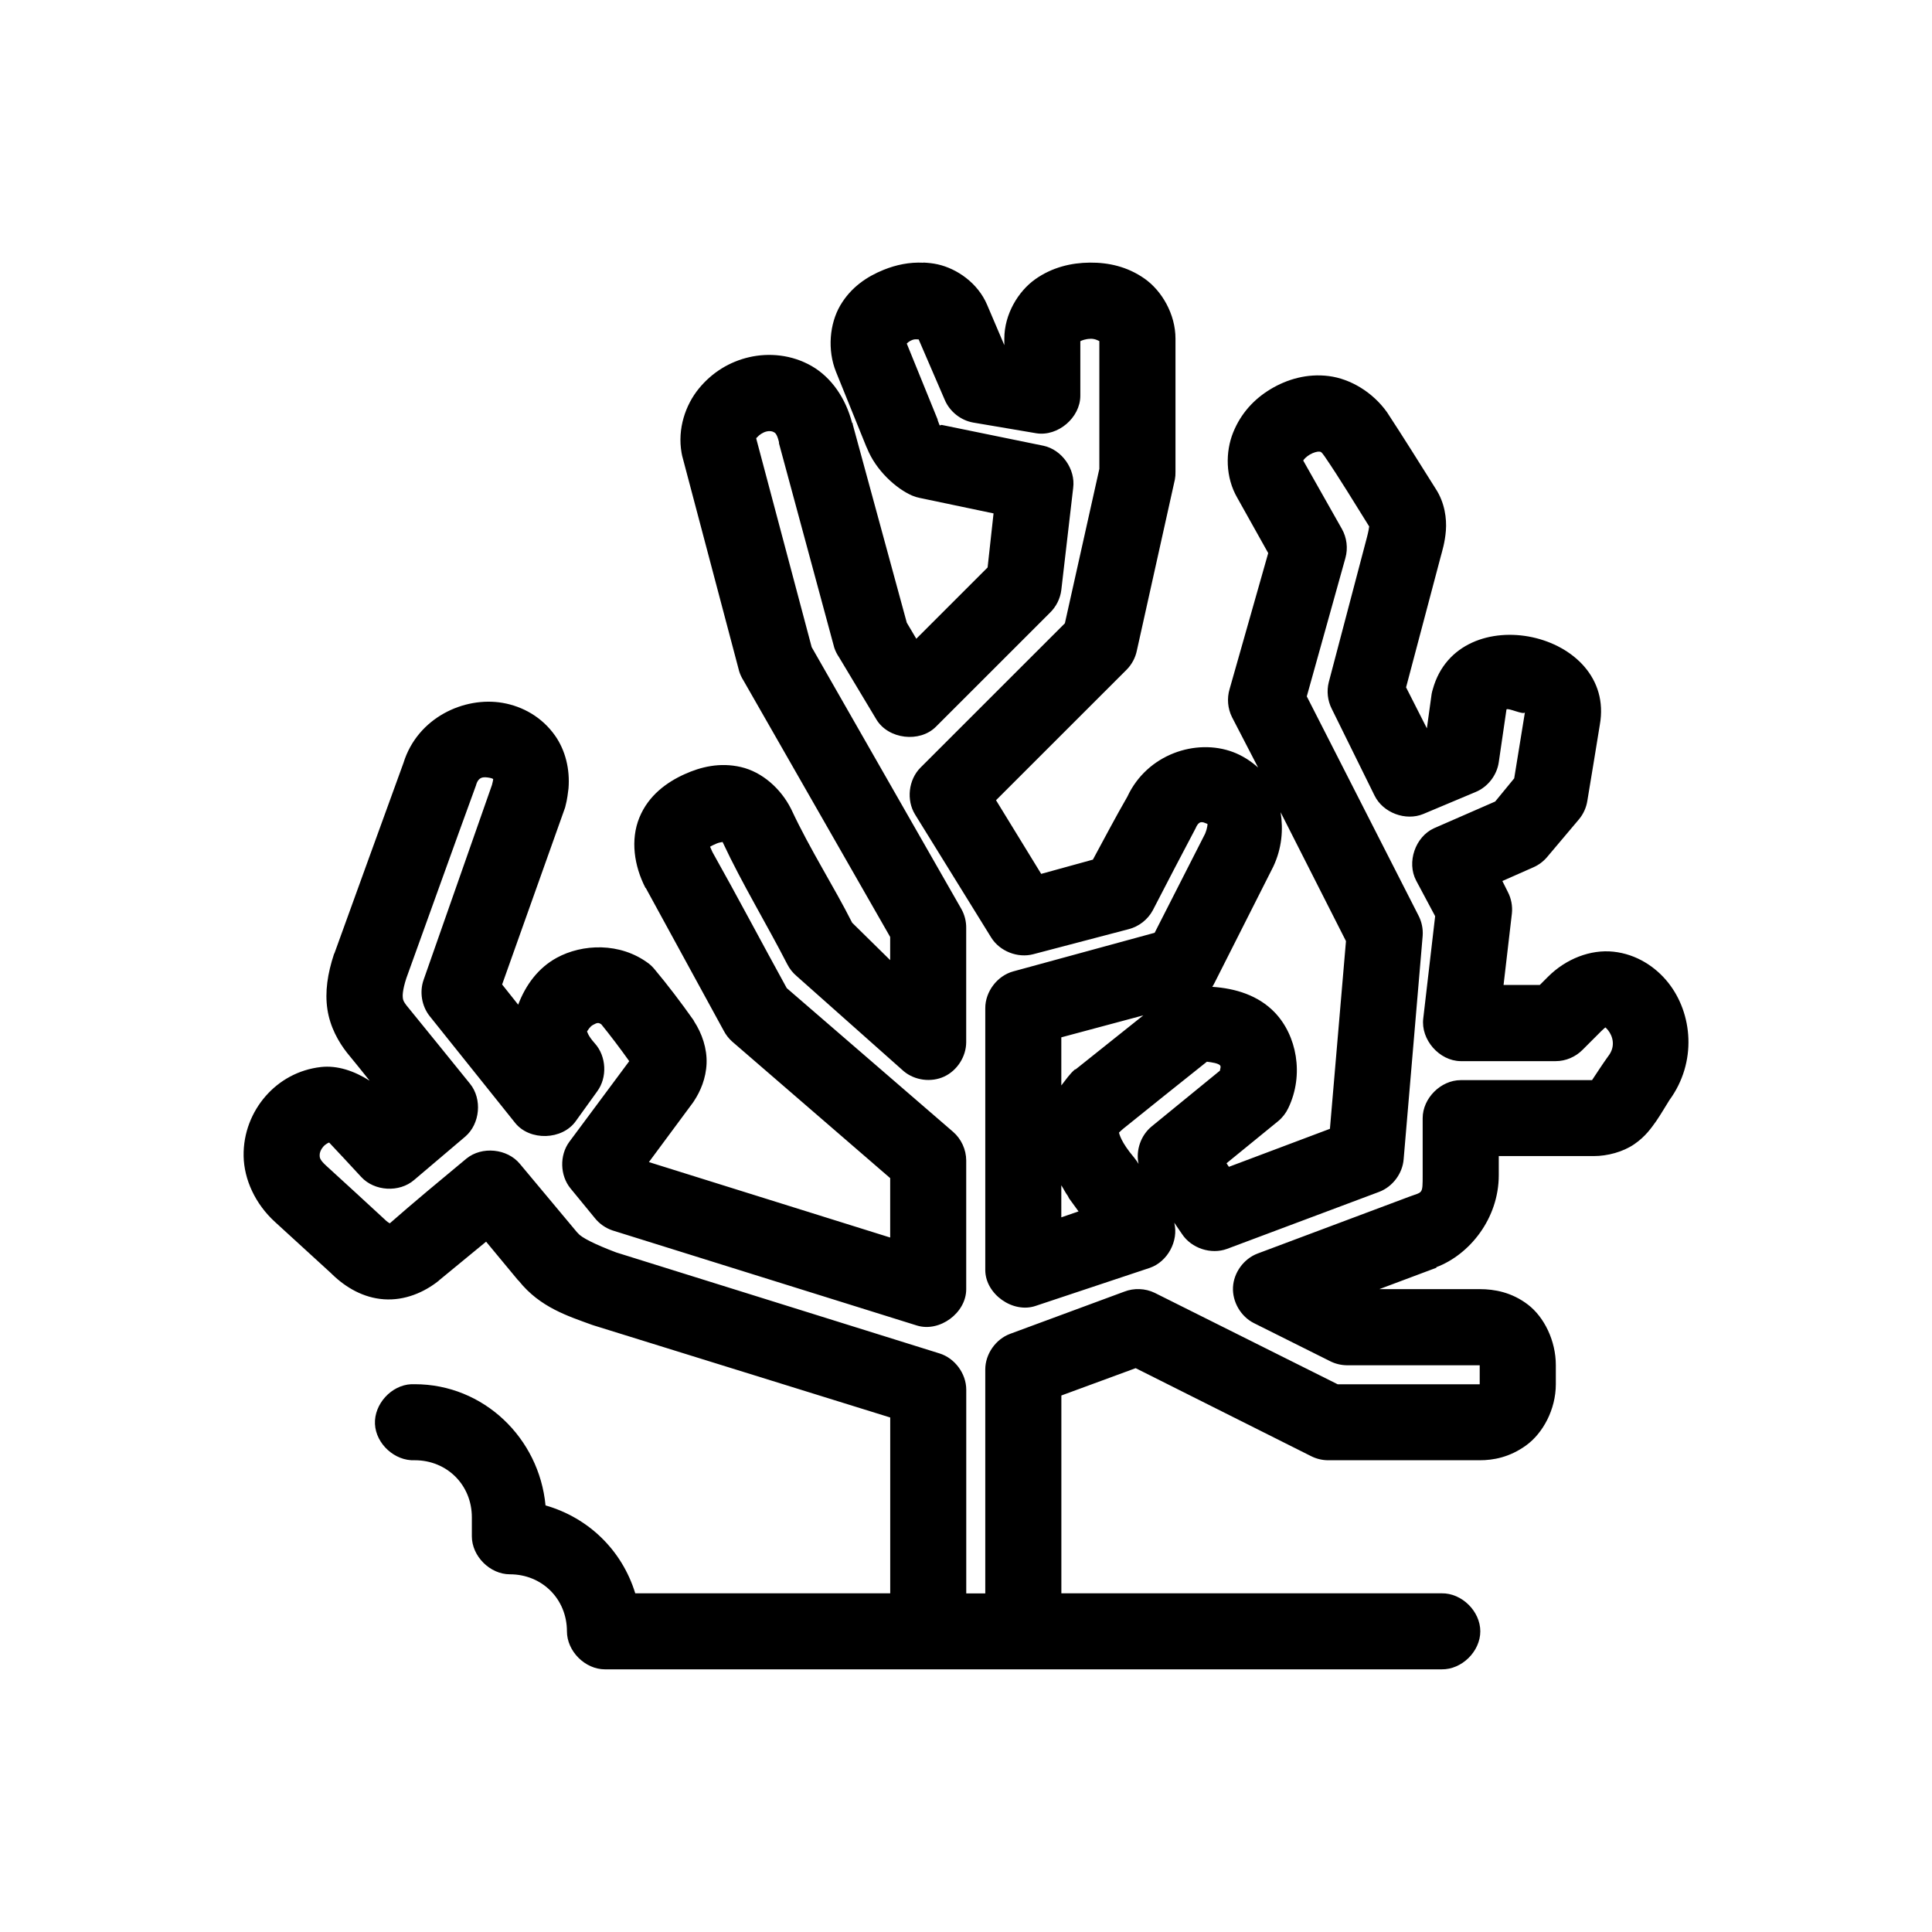
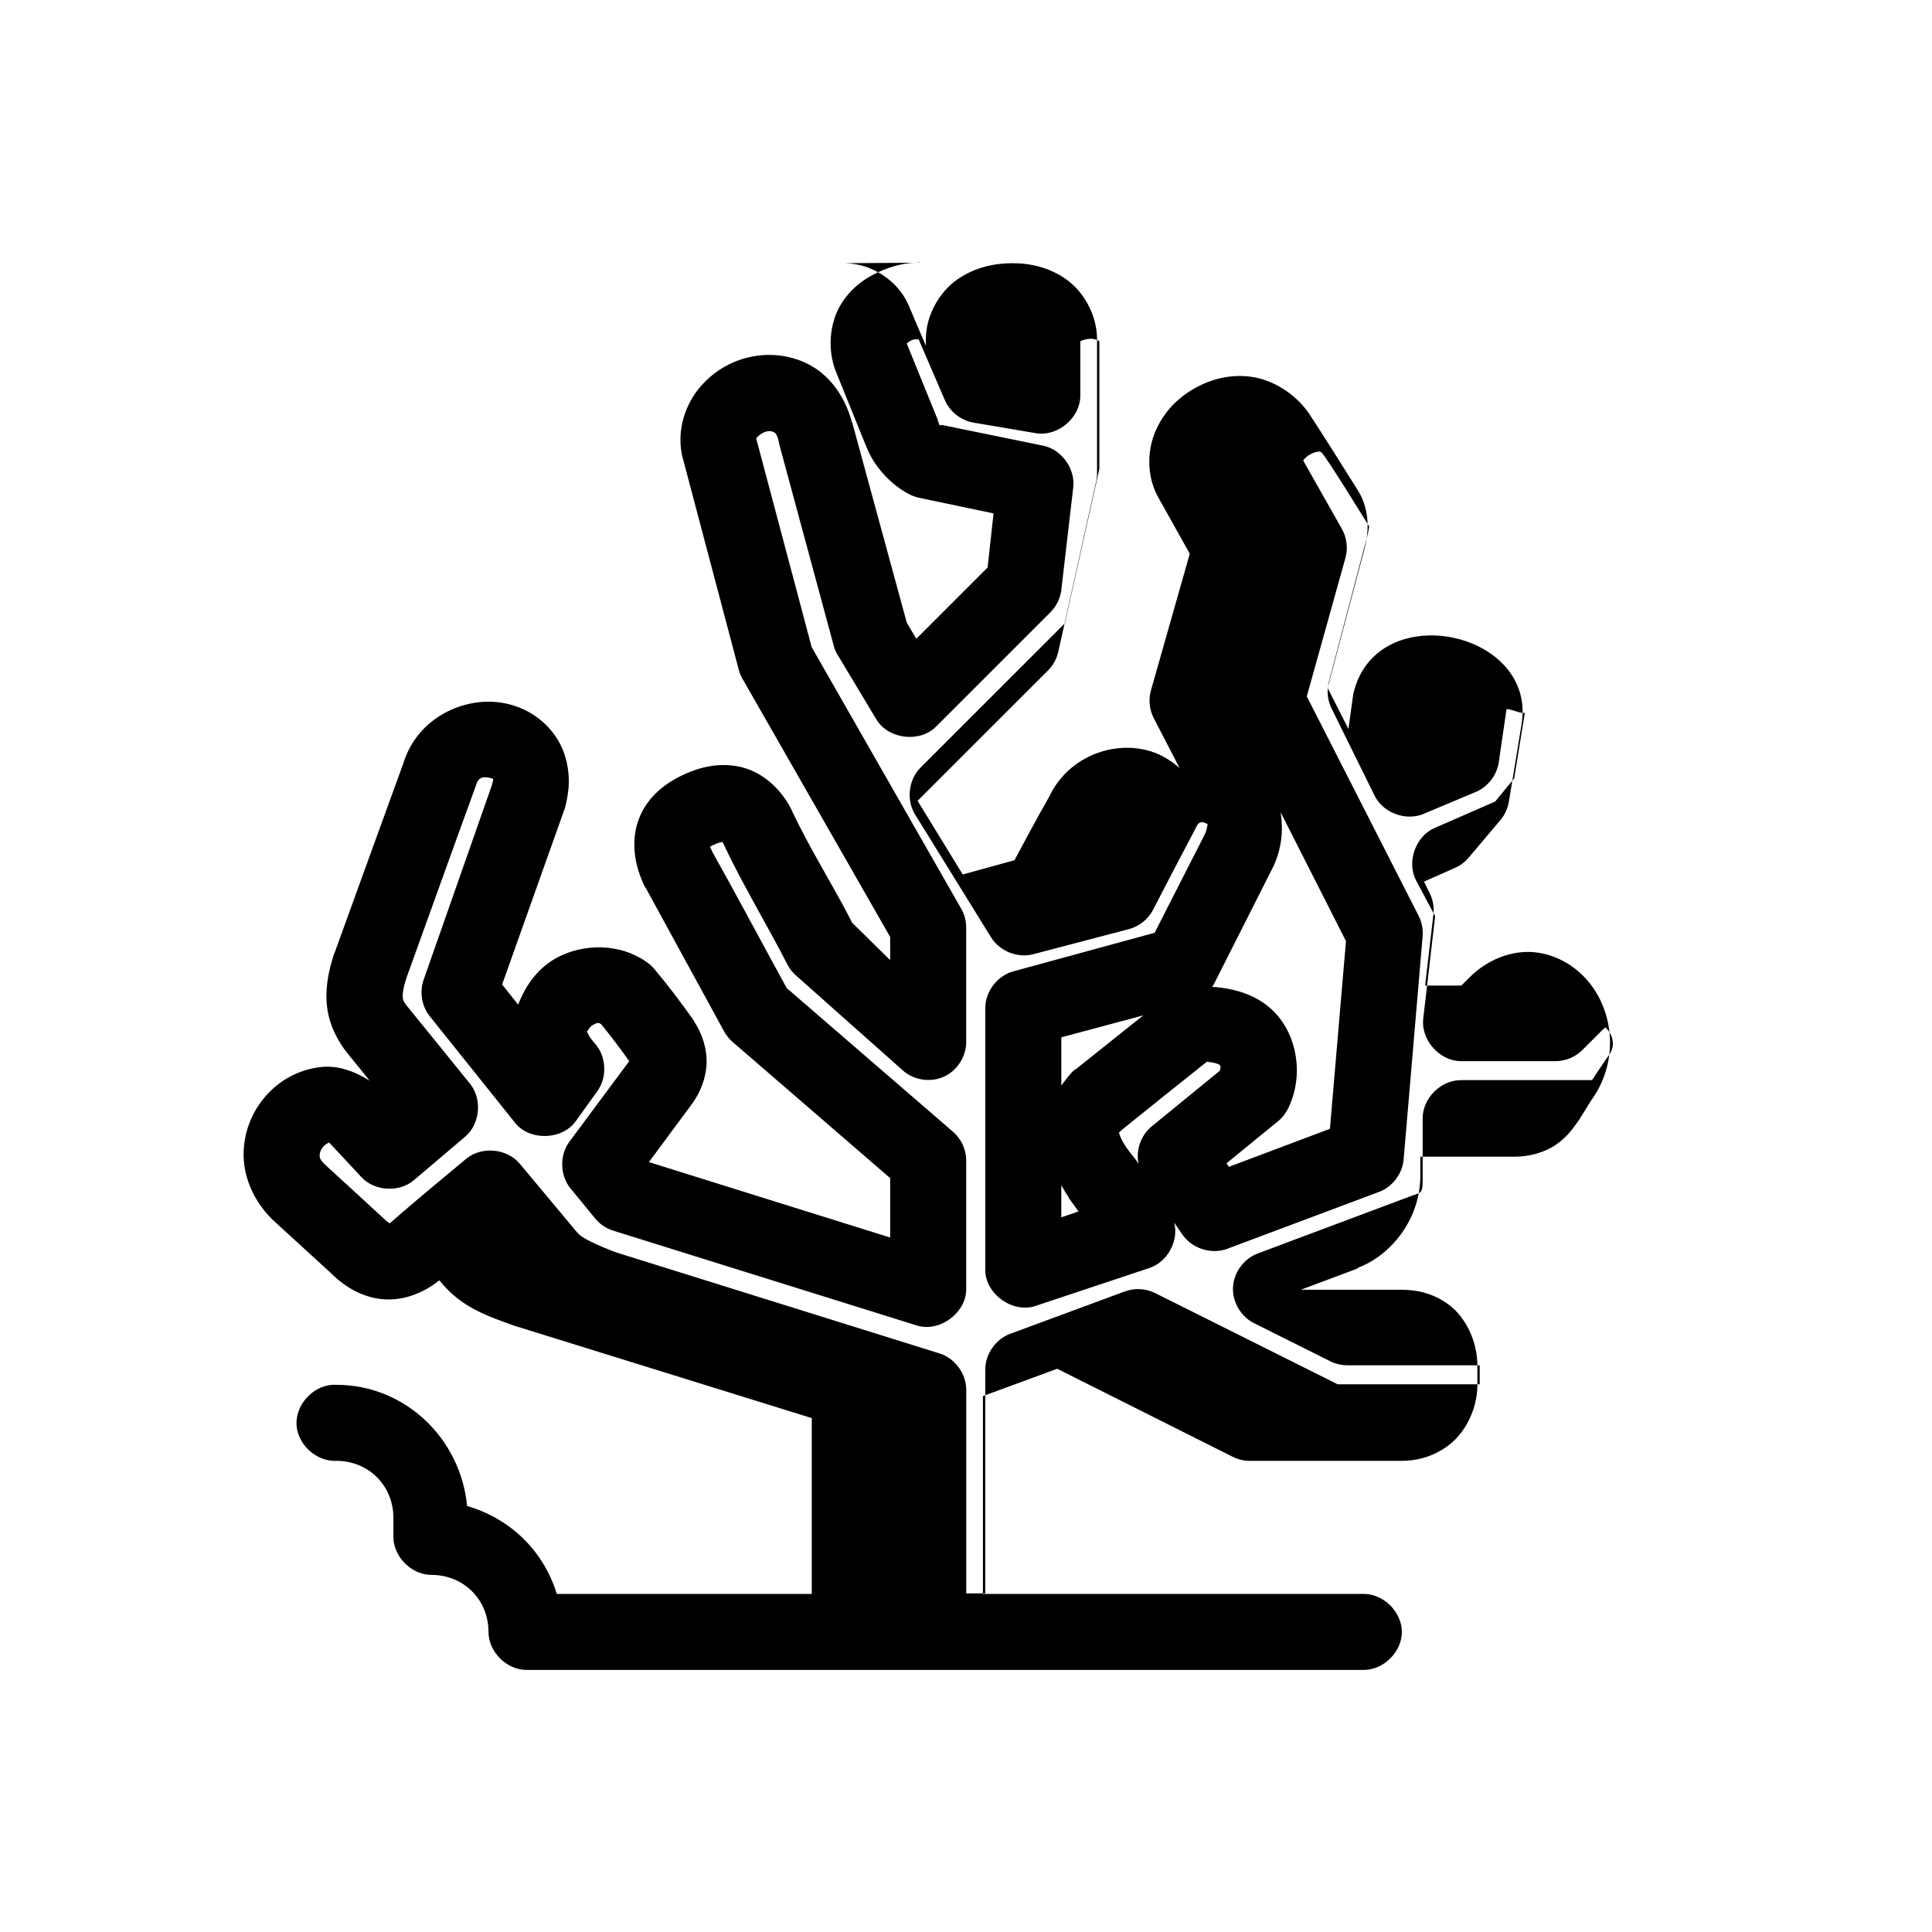
<svg xmlns="http://www.w3.org/2000/svg" fill="#000000" width="800px" height="800px" version="1.1" viewBox="144 144 512 512">
-   <path d="m388.72 213.62c-3.707-0.184-7.219 0.547-10.551 1.891-4.441 1.793-8.688 4.641-11.496 9.445-2.809 4.805-3.481 11.777-1.102 17.633l8.031 19.836c0.043 0.109 0.113 0.203 0.156 0.316 2.359 5.949 7.769 10.773 11.969 12.594 0.656 0.281 1.344 0.492 2.047 0.629l19.527 4.094-1.574 14.324-18.898 18.891-2.519-4.25-14.332-52.582v-0.316h-0.156c-1.676-6.574-5.496-12.113-10.711-15.113-5.309-3.051-11.336-3.551-16.535-2.363-5.203 1.191-9.855 4.019-13.387 8.344-3.531 4.324-5.691 10.641-4.566 17.004 0.043 0.266 0.094 0.527 0.156 0.789l15.121 57.145c0.262 0.832 0.637 1.625 1.102 2.363l38.902 68.008v6.141l-10.078-9.918c-4.769-9.48-11.129-19.352-16.062-29.91-0.051-0.105-0.102-0.211-0.156-0.316-2.695-5.32-7.613-9.711-13.23-11.02-5.617-1.309-10.695-0.039-14.961 1.891-4.664 2.109-9.551 5.582-11.969 11.492s-1.391 12.789 1.574 18.578c0.051 0.055 0.105 0.105 0.156 0.156l20.633 37.781c0.559 1.066 1.309 2.031 2.203 2.832l41.895 36.207v15.742l-63.941-19.992 11.656-15.742c0.109-0.156 0.215-0.312 0.316-0.473 1.668-2.531 3.156-5.945 3.309-9.918 0.152-3.969-1.199-7.941-3.309-11.176-0.051-0.105-0.102-0.211-0.156-0.312-3.238-4.59-6.973-9.504-10.238-13.383-0.465-0.582-0.992-1.109-1.574-1.574-7.648-5.785-17.719-5.223-24.41-1.574-4.875 2.656-8.219 7.121-10.238 12.438l-4.254-5.352 16.695-46.914c0.66-2.488 0.699-3.734 0.895-5.031 0.418-5.102-0.832-10.137-3.57-14.02-3.5-4.957-8.637-7.75-13.859-8.66-10.207-1.773-22.59 3.906-26.301 15.898-6.062 16.652-12.203 33.617-18.27 50.379-0.055 0.105-0.105 0.211-0.156 0.312-1.688 5.141-2.438 9.961-1.734 14.641 0.707 4.68 2.949 8.629 5.199 11.492 2.016 2.418 4 4.934 5.984 7.398-4.078-2.594-8.562-4.113-12.914-3.621-5.961 0.676-11.039 3.578-14.648 7.715s-5.941 9.715-5.828 15.898c0.113 6.184 3.082 12.691 8.348 17.473l14.805 13.539c0.102 0.102 0.211 0.211 0.316 0.312 3.637 3.531 8.316 6.238 13.703 6.613 5.543 0.387 10.664-1.836 14.488-4.879 0.055-0.051 0.105-0.105 0.156-0.156l12.441-10.234 8.348 10.074c0.102 0.133 0.211 0.191 0.316 0.312 5.633 7.066 13.152 9.363 19.371 11.648 0.156 0.055 0.312 0.109 0.473 0.156l78.59 24.406v46.598h-67.566c-3.492-11.375-12.32-20.004-23.781-23.301-1.684-17.836-16.391-32.117-34.648-32.117h-0.945c-5.277 0.246-9.855 5.273-9.609 10.547 0.246 5.277 5.277 9.852 10.555 9.602 8.551 0 15.121 6.566 15.121 15.113v5.039c0 5.273 4.801 10.074 10.078 10.074 8.551 0 15.121 6.566 15.121 15.113 0 5.273 4.801 10.074 10.078 10.074h221.75c5.324 0.074 10.223-4.75 10.223-10.074 0-5.324-4.898-10.152-10.223-10.074h-100.8v-52.426l19.688-7.242 46.461 23.301c1.359 0.695 2.883 1.074 4.41 1.102h40.32c3.543 0 7.875-0.75 12.285-3.938s7.875-9.473 7.875-16.215v-5.039c0-6.516-3.102-12.777-7.402-16.059-4.301-3.281-8.883-4.094-12.758-4.094h-26.617l15.121-5.668v-0.156c8.77-3.309 16.535-12.852 16.535-24.402v-5.039h25.199c3.566 0 7.691-1.074 10.711-3.148 3.019-2.074 4.535-4.34 5.828-6.141 1.125-1.645 2.586-4.106 3.465-5.512 7.394-10.094 6.172-23.027-0.316-31.172-3.34-4.191-8.391-7.531-14.488-8.188s-12.613 1.902-17.324 6.613l-2.203 2.203h-9.605l2.203-18.891c0.223-1.992-0.164-4.051-1.102-5.824l-1.418-2.832 8.191-3.621c1.387-0.605 2.637-1.527 3.621-2.676l8.504-10.074c1.156-1.391 1.926-3.094 2.203-4.879 1.109-6.715 2.234-13.434 3.309-20.152 4.453-24.848-37.484-33.883-44.254-9.445-0.133 0.414-0.238 0.832-0.316 1.258l-1.262 9.129-5.512-10.863 9.133-34.477c0.449-1.684 1.18-3.969 1.418-7.086s-0.285-7.348-2.676-11.02c-4.262-6.769-8.559-13.664-12.914-20.309-3.801-5.348-9.719-8.871-15.434-9.602-5.715-0.734-11.07 0.84-15.434 3.465s-7.871 6.402-9.922 11.492-2.094 11.812 1.102 17.316l8.191 14.641-10.238 36.051c-0.73 2.426-0.5 5.129 0.629 7.398l6.93 13.383c-2.004-1.793-4.234-3.195-6.613-4.094-9.844-3.703-22.801 0.551-28.035 11.809-2.984 5.156-6.512 11.836-9.133 16.688l-13.703 3.777-11.969-19.52 34.648-34.633c1.352-1.375 2.293-3.148 2.676-5.039l10.078-45.34c0.121-0.676 0.176-1.363 0.156-2.047v-35.266c0-6.508-3.637-12.699-8.191-15.898-4.551-3.199-9.559-4.289-14.488-4.25-4.93 0.039-10.004 1.23-14.488 4.406-4.484 3.176-8.191 9.238-8.191 15.742v1.73l-4.566-10.707c-2.457-5.781-7.981-9.559-13.07-10.707-1.273-0.289-2.543-0.41-3.781-0.473zm44.254 20.152c1.219-0.012 2.008 0.457 2.363 0.629v33.848l-9.133 40.93-38.27 38.254c-3.18 3.188-3.797 8.613-1.418 12.438l20.16 32.586c2.266 3.644 7.035 5.523 11.184 4.41l25.199-6.613c2.727-0.68 5.137-2.559 6.457-5.039 3.734-7.211 7.566-14.621 11.34-21.727 0.953-2.262 1.977-1.582 2.836-1.258 0.43 0.16 0.34 0.219 0.316 0.156-0.02-0.055 0.055 0.793-0.629 2.519-0.09 0.23-0.027 0.035-0.156 0.316l-13.23 25.977-37.484 10.234c-4.231 1.164-7.422 5.371-7.402 9.762v69.426c0.047 6.375 7.363 11.535 13.387 9.445l30.238-10.074c4.699-1.637 7.668-7.141 6.457-11.965l2.047 2.992c2.477 3.797 7.719 5.523 11.969 3.938l40.32-15.113c3.551-1.355 6.172-4.871 6.457-8.66l5.039-59.191c0.133-1.84-0.254-3.715-1.102-5.352l-29.609-58.09 10.238-36.68c0.719-2.559 0.371-5.402-0.945-7.715l-10.238-18.105c0.156-0.32 0.816-1.023 1.734-1.574 0.961-0.578 2.066-0.844 2.519-0.789 0.453 0.059 0.516-0.012 1.418 1.258 4.043 5.91 7.938 12.398 11.812 18.578-0.062 0.422-0.184 1.324-0.629 2.992l-10.078 38.254c-0.602 2.352-0.316 4.922 0.789 7.086l11.34 22.984c2.227 4.551 8.23 6.82 12.914 4.879l13.859-5.824c3.223-1.324 5.641-4.426 6.141-7.871l2.047-14.012c0.43-0.5 4.477 1.504 4.883 0.789l-2.836 17.473-5.039 6.141-16.223 7.086c-4.969 2.273-7.269 9.02-4.727 13.855l5.039 9.445-3.148 27.078c-0.707 5.625 4.25 11.289 9.922 11.336h25.199c2.633 0 5.238-1.121 7.086-2.992l5.039-5.039c1.359-1.355 1.328-0.922 1.102-0.945-0.227 0 0.027 0.051 0.629 0.789 1.203 1.508 2.113 4.277 0 6.926-1.496 2.078-3 4.426-4.254 6.297h-34.805c-5.277 0-10.078 4.801-10.078 10.074v15.113c0 5.16-0.023 4.371-3.465 5.668l-40.32 15.113c-3.629 1.383-6.281 5.023-6.481 8.902-0.199 3.879 2.066 7.773 5.535 9.516l20.16 10.074c1.359 0.695 2.883 1.074 4.41 1.102h35.277v5.039h-37.641l-48.508-24.242c-2.484-1.195-5.465-1.312-8.031-0.312l-30.238 11.176c-3.844 1.406-6.609 5.356-6.613 9.445v59.352h-5.039v-53.996c-0.008-4.258-3.019-8.34-7.086-9.602l-85.676-26.762c-5.762-2.172-9.281-3.996-10.078-5.039-0.102-0.105-0.207-0.211-0.316-0.312l-15.121-18.105c-3.344-4.078-10.09-4.75-14.176-1.418-6.594 5.469-14.172 11.754-20.316 17.16-0.199-0.102-0.695-0.379-1.418-1.102-5.086-4.723-10.293-9.457-15.434-14.168-1.805-1.637-1.723-2.231-1.734-2.832-0.012-0.602 0.297-1.461 0.945-2.203 0.648-0.742 1.465-1.09 1.574-1.102 1.277 1.309 6.062 6.5 8.504 9.129 3.508 3.805 10.105 4.176 14.016 0.789l13.543-11.492c3.941-3.379 4.539-9.984 1.262-14.012-5.578-6.891-11.332-14.016-16.852-20.781-0.754-0.992-0.863-1.355-0.945-1.891-0.09-0.59-0.125-2.102 0.945-5.352 6.148-16.969 12.25-34.121 18.426-51.008 0.645-2.41 2.023-2.324 3.621-2.047 0.797 0.137 1.02 0.418 0.945 0.316-0.074-0.105 0.191-0.316-0.316 1.574l-18.113 51.637c-1.133 3.191-0.52 6.941 1.574 9.602l22.68 28.336c3.887 4.828 12.469 4.574 16.062-0.473l5.668-7.871c2.742-3.707 2.465-9.336-0.629-12.75-1.883-2.098-2-3.133-2.047-3.148 0.23-0.328 0.727-1.27 1.574-1.73 1.133-0.617 1.422-0.676 2.203-0.156 2.34 2.875 4.957 6.324 7.402 9.762l-15.906 21.41c-2.594 3.559-2.457 8.859 0.316 12.281l6.457 7.871c1.211 1.527 2.875 2.691 4.727 3.305l80.637 25.188c6 1.863 13.059-3.32 13.07-9.602v-34.16c-0.012-2.856-1.309-5.684-3.465-7.555l-44.098-38.098c-6.453-11.73-13.449-24.965-19.688-36.051-0.387-0.836-0.555-1.207-0.629-1.418 0.254-0.18 0.727-0.402 1.574-0.785 0.793-0.359 1.375-0.379 1.734-0.473 0.051 0.105 0.109 0.207 0.156 0.316 5.008 10.723 11.57 21.496 17.008 32.117 0.617 1.203 1.48 2.281 2.519 3.148l28.348 25.188c2.922 2.434 7.273 3 10.719 1.391 3.445-1.605 5.809-5.305 5.816-9.105v-30.227c0.027-1.75-0.41-3.508-1.262-5.039l-39.688-69.426-14.648-55.102c-0.09-0.504-0.055-0.176 0.316-0.629 0.371-0.453 1.391-1.195 2.363-1.418 0.969-0.223 1.594-0.016 1.891 0.156 0.297 0.172 0.84 0.273 1.418 2.676v0.316l14.648 54.156c0.301 0.895 0.727 1.742 1.262 2.519l9.922 16.531c3.16 5.199 11.449 6.195 15.75 1.891l30.238-30.227c1.633-1.586 2.707-3.731 2.992-5.984l3.148-27.078c0.66-4.965-2.977-10.125-7.875-11.176l-26.93-5.512c-0.723-0.09-0.305 0.875-1.102-1.258v-0.156l-8.191-20.152c0.164-0.164 0.578-0.605 1.418-0.945 0.738-0.297 1.254-0.152 1.734-0.156l6.93 16.059c1.312 3.082 4.258 5.414 7.559 5.981l16.695 2.832c5.723 0.902 11.633-4.129 11.656-9.918v-14.484c0.398-0.211 1.445-0.621 2.676-0.629zm50.398 125.47 17.324 34.16-4.254 49.746-26.773 10.074-0.629-0.945 13.703-11.176c1.133-0.941 2.051-2.133 2.676-3.465 4.242-8.848 2.215-19.285-3.621-25.348-4.32-4.488-10.328-6.356-16.535-6.769 0.234-0.352 0.445-0.723 0.629-1.102l15.434-30.543c0.055-0.105 0.105-0.211 0.156-0.316 2.203-4.742 2.637-9.633 1.891-14.324zm-36.383 53.84-17.953 14.324h-0.156c-1.355 1.129-2.445 2.762-3.621 4.25v-12.75zm16.852 12.281c1.406 0.172 2.961 0.422 3.465 0.945 0.375 0.387-0.031 1.082 0 1.418l-18.113 14.797c-2.852 2.336-4.242 6.316-3.465 9.918-0.648-1.125-1.621-2.168-2.363-3.148-2.758-3.594-2.828-5.391-2.836-5.195-0.004 0.172-0.008 0 1.102-0.945 6.715-5.441 14.969-12.004 22.207-17.789zm-38.586 32.746c0.605 0.934 1.047 1.918 1.734 2.832l0.316 0.629 2.519 3.465-4.566 1.574z" />
+   <path d="m388.72 213.62c-3.707-0.184-7.219 0.547-10.551 1.891-4.441 1.793-8.688 4.641-11.496 9.445-2.809 4.805-3.481 11.777-1.102 17.633l8.031 19.836c0.043 0.109 0.113 0.203 0.156 0.316 2.359 5.949 7.769 10.773 11.969 12.594 0.656 0.281 1.344 0.492 2.047 0.629l19.527 4.094-1.574 14.324-18.898 18.891-2.519-4.25-14.332-52.582v-0.316h-0.156c-1.676-6.574-5.496-12.113-10.711-15.113-5.309-3.051-11.336-3.551-16.535-2.363-5.203 1.191-9.855 4.019-13.387 8.344-3.531 4.324-5.691 10.641-4.566 17.004 0.043 0.266 0.094 0.527 0.156 0.789l15.121 57.145c0.262 0.832 0.637 1.625 1.102 2.363l38.902 68.008v6.141l-10.078-9.918c-4.769-9.48-11.129-19.352-16.062-29.91-0.051-0.105-0.102-0.211-0.156-0.316-2.695-5.32-7.613-9.711-13.23-11.02-5.617-1.309-10.695-0.039-14.961 1.891-4.664 2.109-9.551 5.582-11.969 11.492s-1.391 12.789 1.574 18.578c0.051 0.055 0.105 0.105 0.156 0.156l20.633 37.781c0.559 1.066 1.309 2.031 2.203 2.832l41.895 36.207v15.742l-63.941-19.992 11.656-15.742c0.109-0.156 0.215-0.312 0.316-0.473 1.668-2.531 3.156-5.945 3.309-9.918 0.152-3.969-1.199-7.941-3.309-11.176-0.051-0.105-0.102-0.211-0.156-0.312-3.238-4.59-6.973-9.504-10.238-13.383-0.465-0.582-0.992-1.109-1.574-1.574-7.648-5.785-17.719-5.223-24.41-1.574-4.875 2.656-8.219 7.121-10.238 12.438l-4.254-5.352 16.695-46.914c0.66-2.488 0.699-3.734 0.895-5.031 0.418-5.102-0.832-10.137-3.57-14.02-3.5-4.957-8.637-7.75-13.859-8.66-10.207-1.773-22.59 3.906-26.301 15.898-6.062 16.652-12.203 33.617-18.27 50.379-0.055 0.105-0.105 0.211-0.156 0.312-1.688 5.141-2.438 9.961-1.734 14.641 0.707 4.68 2.949 8.629 5.199 11.492 2.016 2.418 4 4.934 5.984 7.398-4.078-2.594-8.562-4.113-12.914-3.621-5.961 0.676-11.039 3.578-14.648 7.715s-5.941 9.715-5.828 15.898c0.113 6.184 3.082 12.691 8.348 17.473l14.805 13.539c0.102 0.102 0.211 0.211 0.316 0.312 3.637 3.531 8.316 6.238 13.703 6.613 5.543 0.387 10.664-1.836 14.488-4.879 0.055-0.051 0.105-0.105 0.156-0.156c0.102 0.133 0.211 0.191 0.316 0.312 5.633 7.066 13.152 9.363 19.371 11.648 0.156 0.055 0.312 0.109 0.473 0.156l78.59 24.406v46.598h-67.566c-3.492-11.375-12.32-20.004-23.781-23.301-1.684-17.836-16.391-32.117-34.648-32.117h-0.945c-5.277 0.246-9.855 5.273-9.609 10.547 0.246 5.277 5.277 9.852 10.555 9.602 8.551 0 15.121 6.566 15.121 15.113v5.039c0 5.273 4.801 10.074 10.078 10.074 8.551 0 15.121 6.566 15.121 15.113 0 5.273 4.801 10.074 10.078 10.074h221.75c5.324 0.074 10.223-4.75 10.223-10.074 0-5.324-4.898-10.152-10.223-10.074h-100.8v-52.426l19.688-7.242 46.461 23.301c1.359 0.695 2.883 1.074 4.41 1.102h40.32c3.543 0 7.875-0.75 12.285-3.938s7.875-9.473 7.875-16.215v-5.039c0-6.516-3.102-12.777-7.402-16.059-4.301-3.281-8.883-4.094-12.758-4.094h-26.617l15.121-5.668v-0.156c8.77-3.309 16.535-12.852 16.535-24.402v-5.039h25.199c3.566 0 7.691-1.074 10.711-3.148 3.019-2.074 4.535-4.34 5.828-6.141 1.125-1.645 2.586-4.106 3.465-5.512 7.394-10.094 6.172-23.027-0.316-31.172-3.34-4.191-8.391-7.531-14.488-8.188s-12.613 1.902-17.324 6.613l-2.203 2.203h-9.605l2.203-18.891c0.223-1.992-0.164-4.051-1.102-5.824l-1.418-2.832 8.191-3.621c1.387-0.605 2.637-1.527 3.621-2.676l8.504-10.074c1.156-1.391 1.926-3.094 2.203-4.879 1.109-6.715 2.234-13.434 3.309-20.152 4.453-24.848-37.484-33.883-44.254-9.445-0.133 0.414-0.238 0.832-0.316 1.258l-1.262 9.129-5.512-10.863 9.133-34.477c0.449-1.684 1.18-3.969 1.418-7.086s-0.285-7.348-2.676-11.02c-4.262-6.769-8.559-13.664-12.914-20.309-3.801-5.348-9.719-8.871-15.434-9.602-5.715-0.734-11.07 0.84-15.434 3.465s-7.871 6.402-9.922 11.492-2.094 11.812 1.102 17.316l8.191 14.641-10.238 36.051c-0.73 2.426-0.5 5.129 0.629 7.398l6.93 13.383c-2.004-1.793-4.234-3.195-6.613-4.094-9.844-3.703-22.801 0.551-28.035 11.809-2.984 5.156-6.512 11.836-9.133 16.688l-13.703 3.777-11.969-19.52 34.648-34.633c1.352-1.375 2.293-3.148 2.676-5.039l10.078-45.34c0.121-0.676 0.176-1.363 0.156-2.047v-35.266c0-6.508-3.637-12.699-8.191-15.898-4.551-3.199-9.559-4.289-14.488-4.25-4.93 0.039-10.004 1.23-14.488 4.406-4.484 3.176-8.191 9.238-8.191 15.742v1.73l-4.566-10.707c-2.457-5.781-7.981-9.559-13.07-10.707-1.273-0.289-2.543-0.41-3.781-0.473zm44.254 20.152c1.219-0.012 2.008 0.457 2.363 0.629v33.848l-9.133 40.93-38.27 38.254c-3.18 3.188-3.797 8.613-1.418 12.438l20.16 32.586c2.266 3.644 7.035 5.523 11.184 4.41l25.199-6.613c2.727-0.68 5.137-2.559 6.457-5.039 3.734-7.211 7.566-14.621 11.34-21.727 0.953-2.262 1.977-1.582 2.836-1.258 0.43 0.16 0.34 0.219 0.316 0.156-0.02-0.055 0.055 0.793-0.629 2.519-0.09 0.23-0.027 0.035-0.156 0.316l-13.23 25.977-37.484 10.234c-4.231 1.164-7.422 5.371-7.402 9.762v69.426c0.047 6.375 7.363 11.535 13.387 9.445l30.238-10.074c4.699-1.637 7.668-7.141 6.457-11.965l2.047 2.992c2.477 3.797 7.719 5.523 11.969 3.938l40.32-15.113c3.551-1.355 6.172-4.871 6.457-8.66l5.039-59.191c0.133-1.84-0.254-3.715-1.102-5.352l-29.609-58.09 10.238-36.68c0.719-2.559 0.371-5.402-0.945-7.715l-10.238-18.105c0.156-0.32 0.816-1.023 1.734-1.574 0.961-0.578 2.066-0.844 2.519-0.789 0.453 0.059 0.516-0.012 1.418 1.258 4.043 5.91 7.938 12.398 11.812 18.578-0.062 0.422-0.184 1.324-0.629 2.992l-10.078 38.254c-0.602 2.352-0.316 4.922 0.789 7.086l11.34 22.984c2.227 4.551 8.23 6.82 12.914 4.879l13.859-5.824c3.223-1.324 5.641-4.426 6.141-7.871l2.047-14.012c0.43-0.5 4.477 1.504 4.883 0.789l-2.836 17.473-5.039 6.141-16.223 7.086c-4.969 2.273-7.269 9.02-4.727 13.855l5.039 9.445-3.148 27.078c-0.707 5.625 4.25 11.289 9.922 11.336h25.199c2.633 0 5.238-1.121 7.086-2.992l5.039-5.039c1.359-1.355 1.328-0.922 1.102-0.945-0.227 0 0.027 0.051 0.629 0.789 1.203 1.508 2.113 4.277 0 6.926-1.496 2.078-3 4.426-4.254 6.297h-34.805c-5.277 0-10.078 4.801-10.078 10.074v15.113c0 5.16-0.023 4.371-3.465 5.668l-40.32 15.113c-3.629 1.383-6.281 5.023-6.481 8.902-0.199 3.879 2.066 7.773 5.535 9.516l20.16 10.074c1.359 0.695 2.883 1.074 4.41 1.102h35.277v5.039h-37.641l-48.508-24.242c-2.484-1.195-5.465-1.312-8.031-0.312l-30.238 11.176c-3.844 1.406-6.609 5.356-6.613 9.445v59.352h-5.039v-53.996c-0.008-4.258-3.019-8.34-7.086-9.602l-85.676-26.762c-5.762-2.172-9.281-3.996-10.078-5.039-0.102-0.105-0.207-0.211-0.316-0.312l-15.121-18.105c-3.344-4.078-10.09-4.75-14.176-1.418-6.594 5.469-14.172 11.754-20.316 17.16-0.199-0.102-0.695-0.379-1.418-1.102-5.086-4.723-10.293-9.457-15.434-14.168-1.805-1.637-1.723-2.231-1.734-2.832-0.012-0.602 0.297-1.461 0.945-2.203 0.648-0.742 1.465-1.09 1.574-1.102 1.277 1.309 6.062 6.5 8.504 9.129 3.508 3.805 10.105 4.176 14.016 0.789l13.543-11.492c3.941-3.379 4.539-9.984 1.262-14.012-5.578-6.891-11.332-14.016-16.852-20.781-0.754-0.992-0.863-1.355-0.945-1.891-0.09-0.59-0.125-2.102 0.945-5.352 6.148-16.969 12.25-34.121 18.426-51.008 0.645-2.41 2.023-2.324 3.621-2.047 0.797 0.137 1.02 0.418 0.945 0.316-0.074-0.105 0.191-0.316-0.316 1.574l-18.113 51.637c-1.133 3.191-0.52 6.941 1.574 9.602l22.68 28.336c3.887 4.828 12.469 4.574 16.062-0.473l5.668-7.871c2.742-3.707 2.465-9.336-0.629-12.75-1.883-2.098-2-3.133-2.047-3.148 0.23-0.328 0.727-1.27 1.574-1.73 1.133-0.617 1.422-0.676 2.203-0.156 2.34 2.875 4.957 6.324 7.402 9.762l-15.906 21.41c-2.594 3.559-2.457 8.859 0.316 12.281l6.457 7.871c1.211 1.527 2.875 2.691 4.727 3.305l80.637 25.188c6 1.863 13.059-3.32 13.07-9.602v-34.16c-0.012-2.856-1.309-5.684-3.465-7.555l-44.098-38.098c-6.453-11.73-13.449-24.965-19.688-36.051-0.387-0.836-0.555-1.207-0.629-1.418 0.254-0.18 0.727-0.402 1.574-0.785 0.793-0.359 1.375-0.379 1.734-0.473 0.051 0.105 0.109 0.207 0.156 0.316 5.008 10.723 11.57 21.496 17.008 32.117 0.617 1.203 1.48 2.281 2.519 3.148l28.348 25.188c2.922 2.434 7.273 3 10.719 1.391 3.445-1.605 5.809-5.305 5.816-9.105v-30.227c0.027-1.75-0.41-3.508-1.262-5.039l-39.688-69.426-14.648-55.102c-0.09-0.504-0.055-0.176 0.316-0.629 0.371-0.453 1.391-1.195 2.363-1.418 0.969-0.223 1.594-0.016 1.891 0.156 0.297 0.172 0.84 0.273 1.418 2.676v0.316l14.648 54.156c0.301 0.895 0.727 1.742 1.262 2.519l9.922 16.531c3.16 5.199 11.449 6.195 15.75 1.891l30.238-30.227c1.633-1.586 2.707-3.731 2.992-5.984l3.148-27.078c0.66-4.965-2.977-10.125-7.875-11.176l-26.93-5.512c-0.723-0.09-0.305 0.875-1.102-1.258v-0.156l-8.191-20.152c0.164-0.164 0.578-0.605 1.418-0.945 0.738-0.297 1.254-0.152 1.734-0.156l6.93 16.059c1.312 3.082 4.258 5.414 7.559 5.981l16.695 2.832c5.723 0.902 11.633-4.129 11.656-9.918v-14.484c0.398-0.211 1.445-0.621 2.676-0.629zm50.398 125.47 17.324 34.16-4.254 49.746-26.773 10.074-0.629-0.945 13.703-11.176c1.133-0.941 2.051-2.133 2.676-3.465 4.242-8.848 2.215-19.285-3.621-25.348-4.32-4.488-10.328-6.356-16.535-6.769 0.234-0.352 0.445-0.723 0.629-1.102l15.434-30.543c0.055-0.105 0.105-0.211 0.156-0.316 2.203-4.742 2.637-9.633 1.891-14.324zm-36.383 53.84-17.953 14.324h-0.156c-1.355 1.129-2.445 2.762-3.621 4.25v-12.75zm16.852 12.281c1.406 0.172 2.961 0.422 3.465 0.945 0.375 0.387-0.031 1.082 0 1.418l-18.113 14.797c-2.852 2.336-4.242 6.316-3.465 9.918-0.648-1.125-1.621-2.168-2.363-3.148-2.758-3.594-2.828-5.391-2.836-5.195-0.004 0.172-0.008 0 1.102-0.945 6.715-5.441 14.969-12.004 22.207-17.789zm-38.586 32.746c0.605 0.934 1.047 1.918 1.734 2.832l0.316 0.629 2.519 3.465-4.566 1.574z" />
</svg>